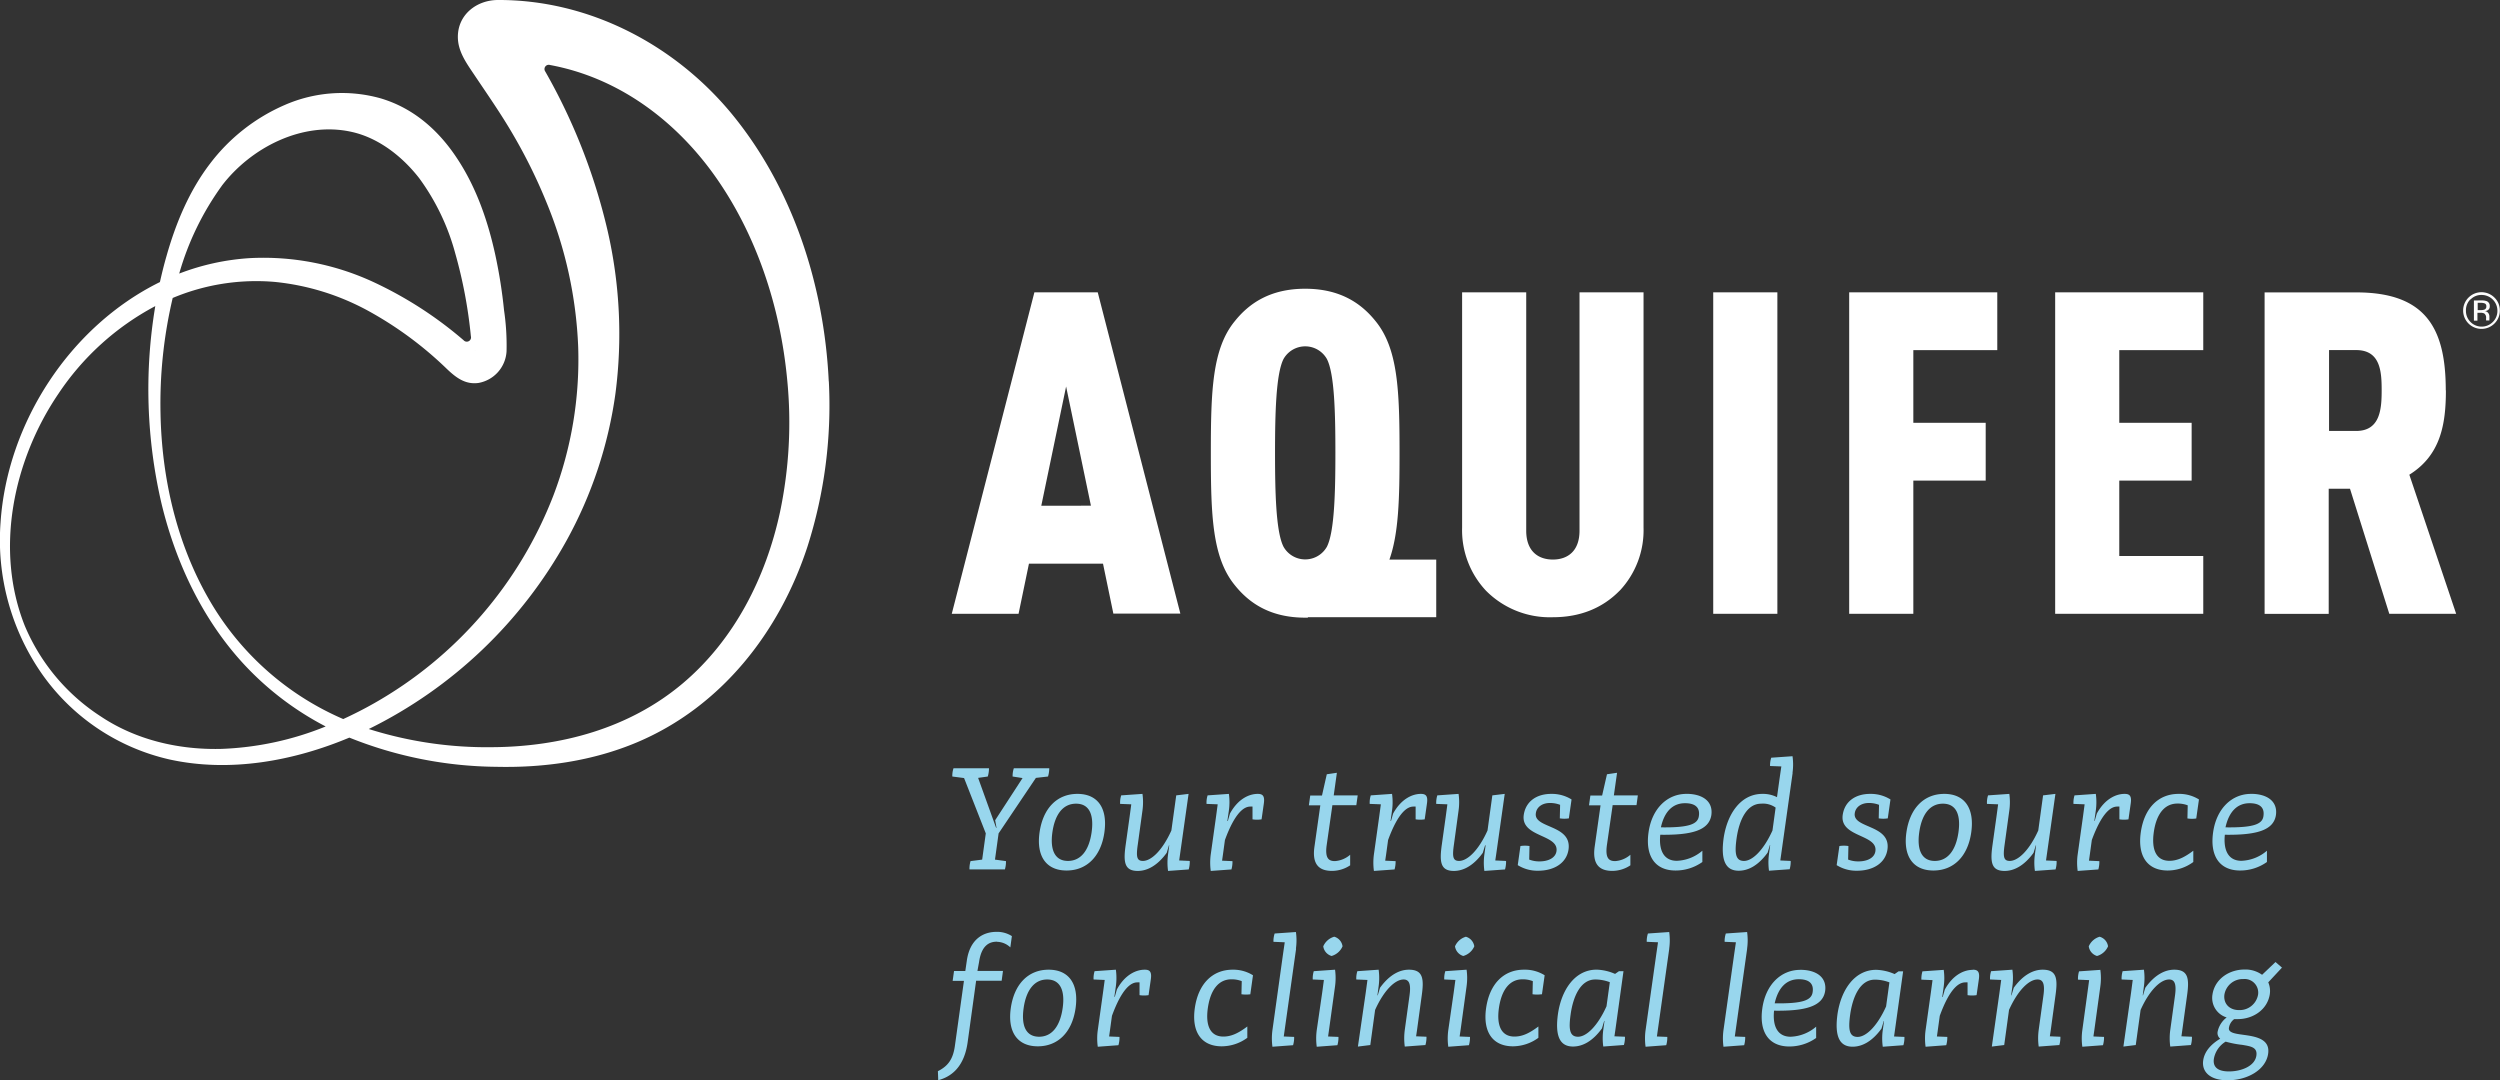
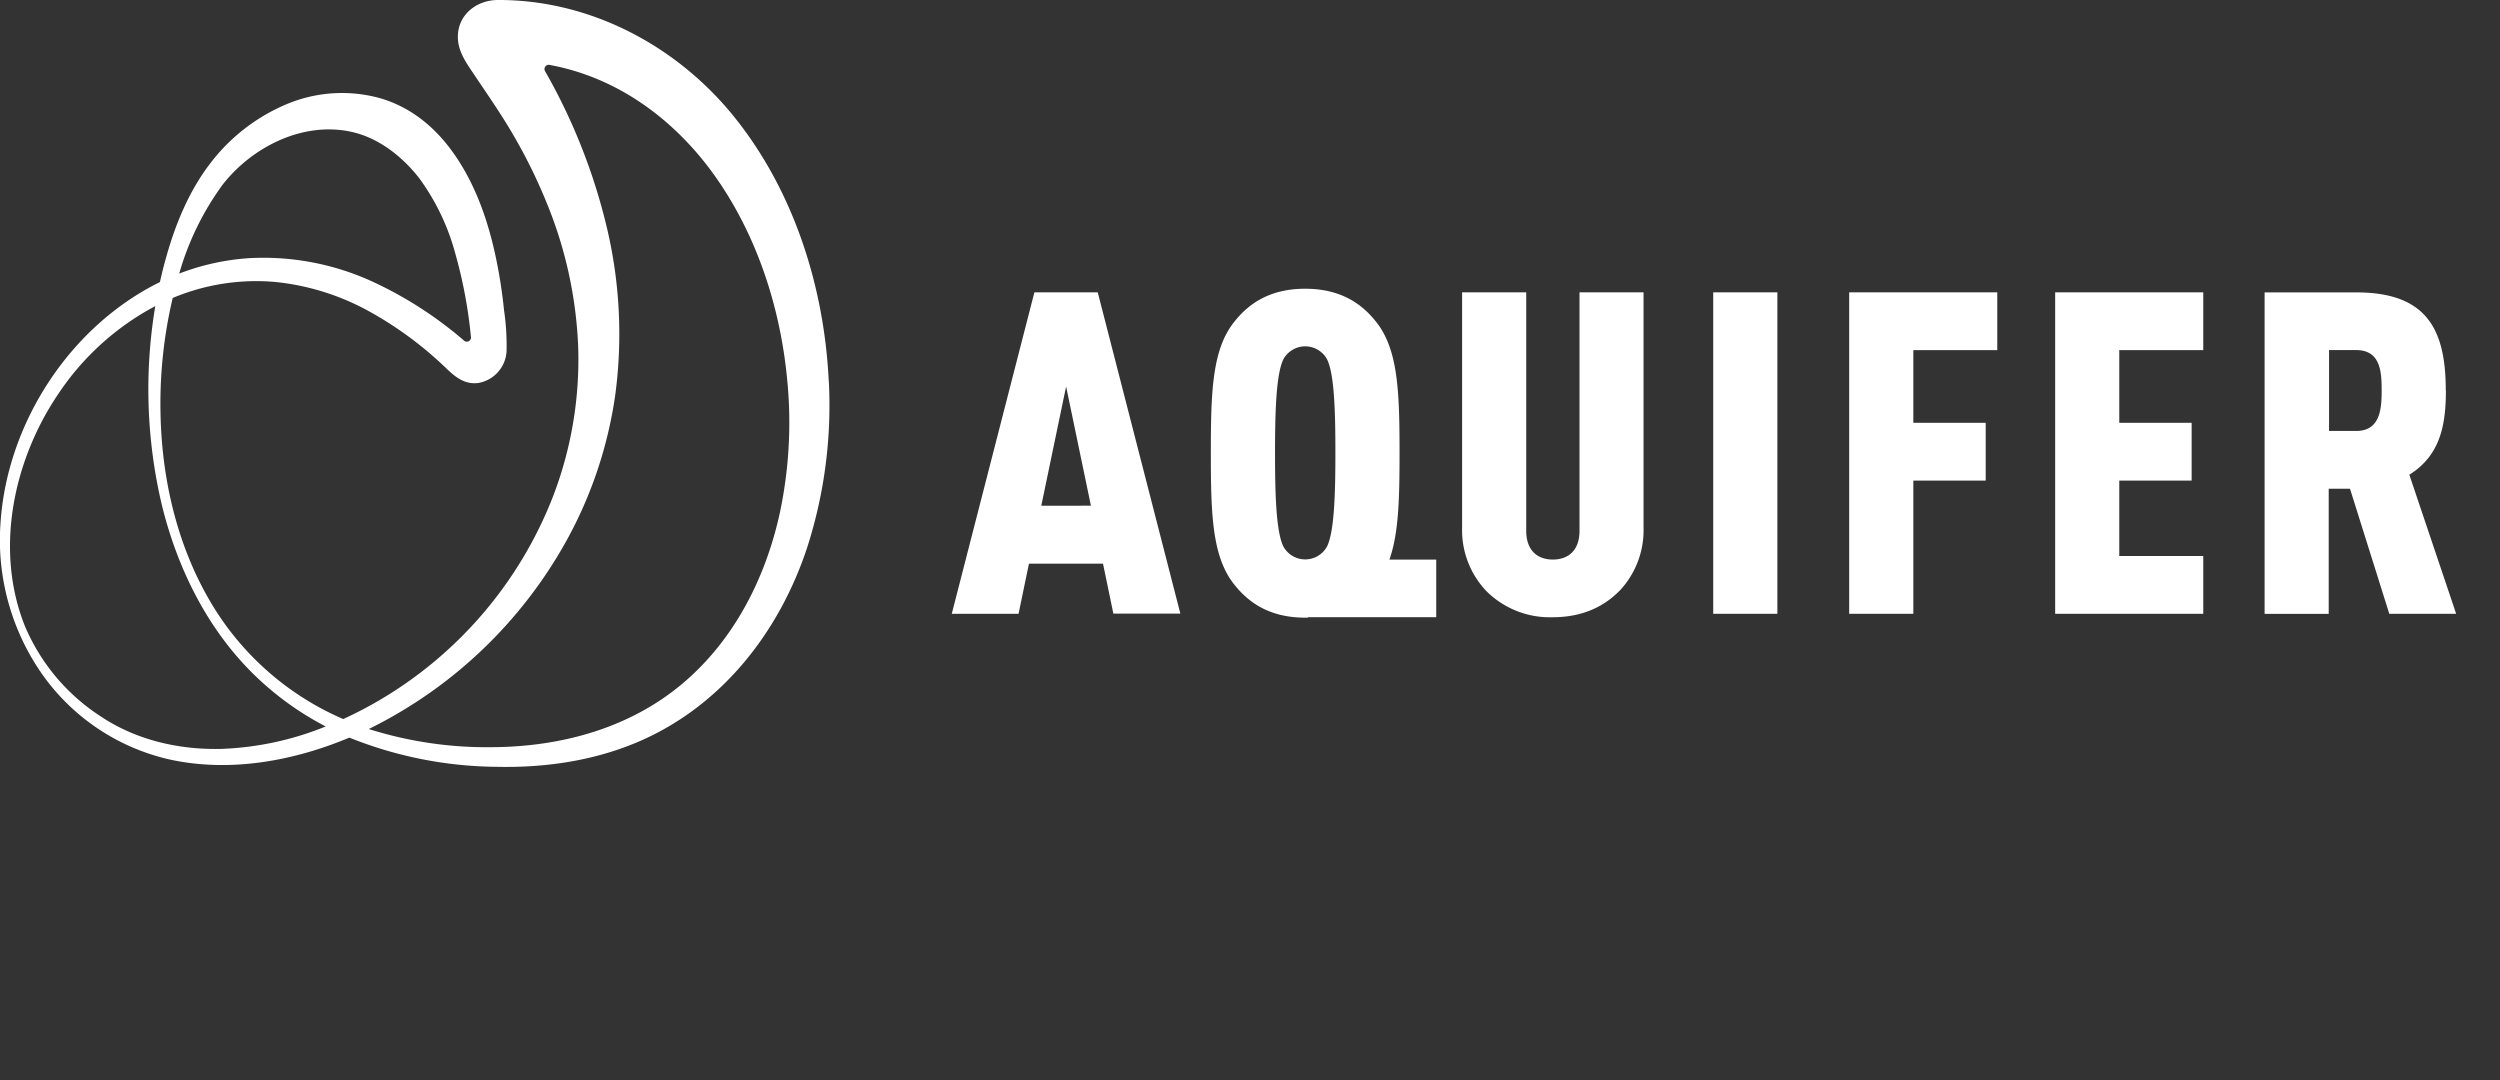
<svg xmlns="http://www.w3.org/2000/svg" id="Layer_1" data-name="Layer 1" viewBox="0 0 587.3 253.82">
  <rect x="0" y="0" width="587.3" height="253.82" fill="#333333" stroke="none" />
  <title>Aquifer_logo_RGB_reverse</title>
  <g>
-     <path d="M234.17,221.25a4.68,4.68,0,0,1,3.18,1.31l.36-2.65a6.41,6.41,0,0,0-3.58-1c-3.36,0-6.3,1.91-7,6.73l-.36,2.47h-2.65l-.32,2.31h2.65l-2.12,15.22c-.42,3.11-1.56,4.78-4,6l.08,2.12c4-1.06,6.23-4.14,6.9-8.85l2-14.51h6l.31-2.31h-6L230,226c.61-4.28,2.77-4.78,4.22-4.78Zm12.18,6.55c-4.78,0-8.08,3.36-8.89,9s1.56,9,6.34,9,8.1-3.37,8.88-9-1.55-9-6.33-9Zm-2.23,15.75c-3.05,0-4.25-2.47-3.65-6.72S243,230.1,246,230.1s4.25,2.48,3.64,6.73-2.51,6.72-5.55,6.72ZM268.9,227.8c-1.88,0-4.57,1.06-6.52,4.64l-.49,1.73h-.11l.36-2.48a14.42,14.42,0,0,0,0-3.89l-5,.35a5.87,5.87,0,0,0-.24,1.95l2.62.11-.39,2.9L257.89,242a14.09,14.09,0,0,0,0,3.9l4.85-.36a6.29,6.29,0,0,0,.25-1.95l-2.44-.1.21-1.49.46-3.36c2.37-6.48,4.5-7.86,5.95-7.86a3.2,3.2,0,0,1,.53,0v3a6.85,6.85,0,0,0,2.12,0l.53-3.71c.25-1.74-.21-2.27-1.41-2.27Zm24.82,5.81.63-4.5a8.68,8.68,0,0,0-4.78-1.31c-4.78,0-8.07,3.36-8.88,9s1.55,9,6.33,9a10.23,10.23,0,0,0,6-2v-2.66c-2.16,1.63-3.82,2.37-5.63,2.37-3,0-4.25-2.47-3.64-6.72s2.51-6.73,5.55-6.73a6.5,6.5,0,0,1,2.41.43l-.07,3.08a7.59,7.59,0,0,0,2.13,0Zm10.72-10.77a14.07,14.07,0,0,0,0-3.89l-5,.35a5.86,5.86,0,0,0-.28,1.95l2.65.11-.42,2.9L298.92,242a14.48,14.48,0,0,0,0,3.9l4.85-.36a6.29,6.29,0,0,0,.25-1.95l-2.44-.1.21-1.49,2.69-19.12Zm9-2.79a4,4,0,0,0-2.58,2.26,2.74,2.74,0,0,0,1.95,2.27,4,4,0,0,0,2.58-2.27,2.73,2.73,0,0,0-1.95-2.26ZM312,243.45l.21-1.49,1.42-10.27a14.42,14.42,0,0,0,0-3.89l-5,.35a5.87,5.87,0,0,0-.24,1.95l2.62.11-.39,2.9L309.33,242a14.48,14.48,0,0,0,0,3.9l4.85-.36a6.29,6.29,0,0,0,.25-1.95l-2.44-.1Zm23.12.1-2.45-.1.22-1.49,1.09-8c.57-4,.36-6.16-3-6.16-2.12,0-4.53,1.13-6.79,4.25l-.53,1.77h-.08l.29-2.13a14.42,14.42,0,0,0,0-3.89l-5,.35a5.62,5.62,0,0,0-.25,1.95l2.62.11-.39,2.9L319,245.86l2.91-.36,1.13-8.25c2.12-4.71,4.74-7.15,6.69-7.15,1.24,0,1.81.92,1.38,3.86l-1.1,8a14.5,14.5,0,0,0,0,3.9l4.85-.36a6.61,6.61,0,0,0,.25-1.95Zm9.27-23.5a4,4,0,0,0-2.58,2.26,2.75,2.75,0,0,0,1.94,2.27,4,4,0,0,0,2.59-2.27,2.75,2.75,0,0,0-2-2.26Zm-1.49,23.4.22-1.49,1.41-10.27a14,14,0,0,0,0-3.89l-5,.35a5.87,5.87,0,0,0-.25,1.95l2.62.11-.39,2.9L340.23,242a14.5,14.5,0,0,0,0,3.9l4.85-.36a6.61,6.61,0,0,0,.25-1.95l-2.45-.1Zm19.33-9.84.64-4.5A8.7,8.7,0,0,0,358,227.8c-4.78,0-8.07,3.36-8.88,9s1.55,9,6.33,9a10.23,10.23,0,0,0,5.95-2v-2.66c-2.16,1.63-3.82,2.37-5.63,2.37-3,0-4.25-2.47-3.64-6.72s2.51-6.73,5.55-6.73a6.5,6.5,0,0,1,2.41.43l-.07,3.08a7.52,7.52,0,0,0,2.12,0Zm19.48,9.94-2.45-.1.22-1.49,1.91-13.81h-1.06l-.92.64a11.57,11.57,0,0,0-4.32-1c-5.14,0-8.29,4.78-9.1,10.44-.68,5,.35,7.62,3.54,7.62,2.16,0,4.53-1.14,6.8-4.25l.53-1.77h.07l-.29,2.12a14.5,14.5,0,0,0,0,3.9l4.85-.36a6.61,6.61,0,0,0,.25-1.95Zm-11,0c-2,0-2.23-1.77-1.73-5.31.6-4.24,2.37-8.14,5.77-8.14a9.61,9.61,0,0,1,3.43.64l-.78,5.66c-2.12,4.71-4.74,7.15-6.69,7.15Zm21.42-20.71a14.07,14.07,0,0,0,0-3.89l-5,.35a5.86,5.86,0,0,0-.28,1.95l2.65.11-.42,2.9L386.58,242a14.09,14.09,0,0,0,0,3.9l4.85-.36a6.29,6.29,0,0,0,.25-1.95l-2.44-.1.21-1.49,2.69-19.12Zm18.3,0a14.07,14.07,0,0,0,0-3.89l-5,.35a5.86,5.86,0,0,0-.28,1.95l2.65.11-.42,2.9L404.88,242a14.48,14.48,0,0,0,0,3.9l4.86-.36a6.58,6.58,0,0,0,.24-1.95l-2.44-.1.21-1.49,2.69-19.12Zm12.47,5c-4.43,0-8.08,3.36-8.89,9s1.56,9,6.34,9a10.9,10.9,0,0,0,6.3-2v-2.66a9.72,9.72,0,0,1-6,2.37c-2.9,0-4.28-2.23-3.89-6.12,7.36.11,11.44-1,12-4.6.46-3.3-2.13-5-5.84-5Zm2.93,5.2c-.24,1.85-2.09,2.77-8.92,2.66.82-3.68,2.76-5.66,5.67-5.66,2.37,0,3.54,1,3.25,3Zm21.56,10.55-2.44-.1.21-1.49,1.92-13.81H446l-.92.64a11.49,11.49,0,0,0-4.32-1c-5.13,0-8.28,4.78-9.1,10.44-.67,5,.36,7.62,3.55,7.62,2.15,0,4.53-1.14,6.79-4.25l.53-1.77h.07L442.3,242a14.1,14.1,0,0,0,0,3.9l4.85-.36a6.58,6.58,0,0,0,.24-1.95Zm-11,0c-2,0-2.23-1.77-1.74-5.31.61-4.24,2.38-8.14,5.77-8.14a9.62,9.62,0,0,1,3.44.64l-.78,5.66c-2.12,4.71-4.74,7.15-6.69,7.15Zm27-15.75c-1.88,0-4.57,1.06-6.52,4.64l-.49,1.73h-.11l.35-2.48a14,14,0,0,0,0-3.89l-5,.35a6.14,6.14,0,0,0-.25,1.95l2.62.11-.39,2.9L452.36,242a14.09,14.09,0,0,0,0,3.9l4.85-.36a6.61,6.61,0,0,0,.25-1.95l-2.44-.1.21-1.49.46-3.36c2.37-6.48,4.49-7.86,6-7.86a3.2,3.2,0,0,1,.53,0v3a6.85,6.85,0,0,0,2.12,0l.53-3.71c.25-1.74-.21-2.27-1.41-2.27ZM484,243.55l-2.45-.1.22-1.49,1.09-8c.57-4,.36-6.16-3-6.16-2.12,0-4.53,1.13-6.79,4.25l-.53,1.77h-.08l.29-2.13a14.42,14.42,0,0,0,0-3.89l-5,.35a5.62,5.62,0,0,0-.25,1.95l2.62.11-.39,2.9-1.81,12.75,2.91-.36,1.13-8.25c2.12-4.71,4.74-7.15,6.69-7.15,1.24,0,1.81.92,1.38,3.86l-1.1,8a14.5,14.5,0,0,0,0,3.9l4.85-.36a6.61,6.61,0,0,0,.25-1.95Zm9.27-23.5a4,4,0,0,0-2.58,2.26,2.75,2.75,0,0,0,1.94,2.27,4,4,0,0,0,2.59-2.27,2.73,2.73,0,0,0-2-2.26Zm-1.48,23.4L492,242l1.41-10.27a14,14,0,0,0,0-3.89l-5,.35a5.87,5.87,0,0,0-.25,1.95l2.62.11-.39,2.9L489.18,242a14.09,14.09,0,0,0,0,3.9l4.85-.36a6.61,6.61,0,0,0,.25-1.95l-2.44-.1Zm23.11.1-2.44-.1.21-1.49,1.1-8c.57-4,.35-6.16-3-6.16-2.12,0-4.53,1.13-6.8,4.25l-.53,1.77h-.07l.28-2.13a14,14,0,0,0,0-3.89l-5,.35a5.87,5.87,0,0,0-.24,1.95l2.61.11-.38,2.9-1.81,12.75,2.9-.36,1.14-8.25c2.12-4.71,4.74-7.15,6.69-7.15,1.24,0,1.8.92,1.38,3.86l-1.1,8a14.1,14.1,0,0,0,0,3.9l4.85-.36a6.58,6.58,0,0,0,.24-1.95Zm21.21-16.21L534.56,226l-3.15,3a6.69,6.69,0,0,0-4.11-1.24c-3.71,0-7,2.3-7.54,5.84a4.79,4.79,0,0,0,3.33,5.42,5.61,5.61,0,0,0-2.12,3.33,1.7,1.7,0,0,0,.6,1.66c-2,1.2-3.68,2.87-4,5.13-.36,2.62,1.56,4.64,5.73,4.64,4.75,0,9-2.51,9.53-6.23.53-3.57-3.08-4.07-5.88-4.46-1.81-.25-3.5-.46-3.33-1.63a3.13,3.13,0,0,1,1.24-2.05,7.4,7.4,0,0,0,.82,0c3.71,0,7-2.3,7.54-5.84a5.13,5.13,0,0,0-.36-2.8l3.26-3.5ZM526,237.29c-2.34,0-3.72-1.59-3.44-3.65A4.38,4.38,0,0,1,527,230a3.2,3.2,0,0,1,3.47,3.64,4.39,4.39,0,0,1-4.5,3.65Zm.57,8.14c2.12.36,3.78.53,3.5,2.55-.35,2.48-3.54,3.72-6.44,3.72-2,0-3.9-.6-3.54-3a5.92,5.92,0,0,1,2.76-4,23.55,23.55,0,0,0,3.72.74Z" transform="translate(0)" fill="#98d6ed" />
-     <path d="M243.37,182.74l2.83-.32a6.63,6.63,0,0,0,.29-1.94h-8.32a5.82,5.82,0,0,0-.29,1.94l2.34.36-6.44,9.91.32,1.77H234l-4.22-11.72,2.27-.32a6.64,6.64,0,0,0,.28-1.94H224a5.55,5.55,0,0,0-.28,1.94l2.76.36,5.1,13-.85,6.16-2.73.35a6.14,6.14,0,0,0-.25,1.95h8.32a6.29,6.29,0,0,0,.25-1.95l-2.58-.35.85-6.16,8.74-13Zm9.74,3.76c-4.78,0-8.07,3.36-8.89,9s1.56,9,6.34,9,8.11-3.36,8.89-9-1.56-9-6.34-9Zm-2.23,15.75c-3,0-4.25-2.48-3.65-6.73s2.52-6.72,5.56-6.72,4.25,2.48,3.65,6.72-2.52,6.73-5.56,6.73Zm28.57,0-2.44-.11.21-1.48,2-14.16-2.9.35-1.14,8.25c-2.12,4.71-4.74,7.15-6.69,7.15-1.41,0-1.63-.92-1.2-3.86l1.1-8a14.42,14.42,0,0,0,0-3.89l-5,.35a5.59,5.59,0,0,0-.25,2l2.62.1-.39,2.91-.92,6.58c-.57,4-.36,6.16,2.83,6.16,2.12,0,4.53-1.13,6.8-4.25l.53-1.77h.07l-.28,2.13a14,14,0,0,0,0,3.89l4.85-.35a6.61,6.61,0,0,0,.25-1.95Zm16-15.75c-1.88,0-4.57,1.06-6.51,4.63l-.5,1.74h-.11l.36-2.48a14,14,0,0,0,0-3.89l-5,.35a5.59,5.59,0,0,0-.25,2l2.62.1-.39,2.91-1.24,8.85a14.41,14.41,0,0,0,0,3.89l4.86-.35a6.58,6.58,0,0,0,.24-1.95l-2.44-.11.21-1.48.46-3.37c2.37-6.47,4.5-7.86,5.95-7.86a2.37,2.37,0,0,1,.53,0v3a6.92,6.92,0,0,0,2.13,0l.53-3.72c.24-1.73-.22-2.26-1.42-2.26ZM313,189.15h5.63l.32-2.3h-5.63l.74-5.31-2.37.35-1.13,5h-2.76l-.32,2.3h2.69l-1.38,9.74c-.57,4,.95,5.66,4.14,5.66a7.74,7.74,0,0,0,4.25-1.31v-2.48a6.11,6.11,0,0,1-3.58,1.49c-1.41,0-2.37-.6-1.94-3.72l1.34-9.38Zm20.78-2.65c-1.87,0-4.56,1.06-6.51,4.63l-.5,1.74h-.1l.35-2.48a14.41,14.41,0,0,0,0-3.89l-5,.35a5.83,5.83,0,0,0-.25,2l2.62.1-.39,2.91-1.24,8.85a14.42,14.42,0,0,0,0,3.89l4.85-.35a7,7,0,0,0,.25-1.95l-2.45-.11.22-1.48.46-3.37c2.37-6.47,4.49-7.86,5.94-7.86a2.32,2.32,0,0,1,.53,0v3a6.92,6.92,0,0,0,2.13,0l.53-3.72c.25-1.73-.21-2.26-1.42-2.26Zm19.94,15.75-2.45-.11.22-1.48,2-14.16-2.91.35-1.13,8.25c-2.12,4.71-4.74,7.15-6.69,7.15-1.42,0-1.63-.92-1.2-3.86l1.09-8a14,14,0,0,0,0-3.89l-5,.35a6.1,6.1,0,0,0-.25,2l2.62.1-.39,2.91-.92,6.58c-.56,4-.35,6.16,2.84,6.16,2.12,0,4.53-1.13,6.79-4.25l.54-1.77H349l-.29,2.13a14.42,14.42,0,0,0,0,3.89l4.85-.35a7,7,0,0,0,.25-1.95Zm14.83-9.95.64-4.49a8.7,8.7,0,0,0-4.78-1.31c-3.47,0-6,1.8-6.45,4.95-.74,5.28,8.25,4.5,7.69,8.5-.22,1.59-1.92,2.41-4,2.41a6.5,6.5,0,0,1-2.41-.43l.07-3.18a6.91,6.91,0,0,0-2.13,0l-.63,4.49a8.68,8.68,0,0,0,4.78,1.31c3.79,0,6.69-1.8,7.15-5,.81-5.88-8.22-4.89-7.68-8.5.17-1.42,1.48-2.41,3.29-2.41a6.54,6.54,0,0,1,2.41.43l-.07,3.18a6.85,6.85,0,0,0,2.12,0Zm10.27-3.15h5.63l.31-2.3h-5.63l.75-5.31-2.37.35-1.14,5h-2.76l-.32,2.3H376l-1.38,9.74c-.56,4,1,5.66,4.15,5.66a7.68,7.68,0,0,0,4.24-1.31v-2.48a6.08,6.08,0,0,1-3.57,1.49c-1.42,0-2.37-.6-1.95-3.72l1.35-9.38Zm17.34-2.65c-4.42,0-8.07,3.36-8.88,9s1.56,9,6.33,9a10.83,10.83,0,0,0,6.31-2v-2.65a9.72,9.72,0,0,1-6,2.37c-2.9,0-4.28-2.23-3.89-6.12,7.36.1,11.43-1,12-4.61.46-3.29-2.13-5-5.85-5Zm2.94,5.2c-.25,1.84-2.09,2.76-8.92,2.66.81-3.69,2.76-5.67,5.67-5.67,2.37,0,3.54,1,3.25,3Zm22-10.16a14.07,14.07,0,0,0,0-3.89l-5,.35a5.82,5.82,0,0,0-.28,1.95l2.65.1-.42,2.91-.6,4.31a7.24,7.24,0,0,0-3.44-.77c-5.13,0-8.28,4.78-9.1,10.44-.67,5,.36,7.61,3.54,7.61,2.16,0,4.54-1.13,6.8-4.25l.53-1.77h.07l-.28,2.13a14.41,14.41,0,0,0,0,3.89l4.86-.35a6.58,6.58,0,0,0,.24-1.95l-2.44-.11.21-1.48,2.69-19.12ZM409.7,202.25c-2,0-2.23-1.77-1.74-5.31.6-4.25,2.37-8.14,5.77-8.14a5.1,5.1,0,0,1,3.4.92l-.74,5.38c-2.13,4.71-4.75,7.15-6.69,7.15Zm33.77-9.95.64-4.49a8.7,8.7,0,0,0-4.78-1.31c-3.47,0-6,1.8-6.44,4.95-.75,5.28,8.25,4.5,7.68,8.5-.21,1.59-1.91,2.41-4,2.41a6.54,6.54,0,0,1-2.41-.43l.07-3.18a6.85,6.85,0,0,0-2.12,0l-.64,4.49a8.7,8.7,0,0,0,4.78,1.31c3.79,0,6.69-1.8,7.15-5,.82-5.88-8.21-4.89-7.68-8.5.18-1.42,1.49-2.41,3.29-2.41a6.5,6.5,0,0,1,2.41.43l-.07,3.18a6.85,6.85,0,0,0,2.12,0Zm13.28-5.8c-4.78,0-8.07,3.36-8.89,9s1.56,9,6.34,9,8.11-3.36,8.89-9-1.56-9-6.34-9Zm-2.23,15.75c-3,0-4.25-2.48-3.65-6.73s2.52-6.72,5.56-6.72,4.25,2.48,3.65,6.72-2.52,6.73-5.56,6.73Zm28.57,0-2.44-.11.21-1.48,2-14.16-2.9.35-1.13,8.25c-2.13,4.71-4.75,7.15-6.7,7.15-1.41,0-1.62-.92-1.2-3.86l1.1-8a14,14,0,0,0,0-3.89l-5,.35a5.59,5.59,0,0,0-.25,2l2.62.1-.39,2.91-.92,6.58c-.57,4-.36,6.16,2.83,6.16,2.13,0,4.53-1.13,6.8-4.25l.53-1.77h.07l-.28,2.13a14,14,0,0,0,0,3.89l4.85-.35a6.29,6.29,0,0,0,.25-1.95Zm16-15.75c-1.87,0-4.57,1.06-6.51,4.63l-.5,1.74H492l.35-2.48a14.41,14.41,0,0,0,0-3.89l-5,.35a5.59,5.59,0,0,0-.25,2l2.62.1-.39,2.91-1.24,8.85a14,14,0,0,0,0,3.89l4.85-.35a6.58,6.58,0,0,0,.24-1.95l-2.44-.11.21-1.48.46-3.37c2.38-6.47,4.5-7.86,5.95-7.86a2.32,2.32,0,0,1,.53,0v3a6.92,6.92,0,0,0,2.13,0l.53-3.72c.25-1.73-.21-2.26-1.42-2.26Zm16.85,5.8.64-4.49a8.7,8.7,0,0,0-4.78-1.31c-4.78,0-8.07,3.36-8.88,9s1.55,9,6.33,9a10.16,10.16,0,0,0,6-2v-2.65c-2.16,1.63-3.82,2.37-5.63,2.37-3,0-4.25-2.48-3.65-6.73s2.52-6.72,5.56-6.72a6.49,6.49,0,0,1,2.41.42l-.07,3.08a6.85,6.85,0,0,0,2.12,0Zm12.86-5.8c-4.43,0-8.08,3.36-8.89,9s1.56,9,6.34,9a10.82,10.82,0,0,0,6.3-2v-2.65a9.72,9.72,0,0,1-6,2.37c-2.9,0-4.28-2.23-3.89-6.12,7.36.1,11.44-1,12-4.61.46-3.29-2.13-5-5.84-5Zm2.93,5.2c-.24,1.84-2.09,2.76-8.92,2.66.82-3.69,2.76-5.67,5.67-5.67,2.37,0,3.54,1,3.25,3Z" transform="translate(0)" fill="#98d6ed" />
    <path d="M574.56,91.69c0-14.42-4.56-23-21-23H532v75.52h15.06V114.81h5l9.23,29.38H577l-11-32.67c7.32-4.56,8.59-11.77,8.59-19.83Zm-15.06,0c0,4.35-.32,9.55-6,9.55h-6.36v-19h6.36c5.73,0,6,5.09,6,9.44Zm-76.7,52.5h34.79V130.62H497.86V112.9h17V99.33h-17V82.25h19.73V68.67H482.8v75.52ZM449.48,82.25H469.2V68.67H434.41v75.52h15.07V112.9h17V99.33h-17V82.25Zm-47,61.94h15.06V68.67H402.47v75.52Zm-22-5.41a20.74,20.74,0,0,0,5.62-14.85V68.67H371.06v56c0,4.87-2.86,6.78-6.26,6.78s-6.26-1.91-6.26-6.78v-56H343.48v55.26a20.78,20.78,0,0,0,5.62,14.85A21.11,21.11,0,0,0,364.8,145c6.37,0,11.67-2.12,15.7-6.26ZM307.24,145H337.4V131.46h-11c2.19-6.17,2.38-14.36,2.38-25,0-14.53-.32-24.5-5.62-31-3.39-4.24-8.38-7.63-16.55-7.63s-13.15,3.39-16.54,7.63c-5.31,6.47-5.62,16.44-5.62,31s.31,24.5,5.62,31c3.39,4.25,8.38,7.64,16.54,7.64.24,0,.45,0,.69,0l-.05,0Zm6.47-38.61c0,9.12-.21,18.56-2,22.06a5.85,5.85,0,0,1-10.18,0c-1.8-3.5-2-12.94-2-22.06s.21-18.56,2-22.06a5.85,5.85,0,0,1,10.18,0c1.81,3.5,2,12.94,2,22.06Zm-52.12,37.76h15.7L257.88,68.67H243l-19.41,75.52h15.69l2.44-11.77h17.4l2.44,11.77Zm-5.31-25.35H244.62l5.83-28,5.83,28Z" transform="translate(0)" fill="#fff" />
    <path d="M194.69,89.59c-1.07-22.6-8.46-45.55-23-63.1C158.21,10.31,138.22-.06,117,0c-5,0-9.45,3.42-9.44,8.67,0,3.33,1.91,6,3.68,8.64,3.19,4.76,6.47,9.44,9.35,14.41a124.76,124.76,0,0,1,7.79,15.82,99.23,99.23,0,0,1,7.45,34A89.82,89.82,0,0,1,130,116.41a95.78,95.78,0,0,1-42.2,48.85c-2.33,1.32-4.73,2.54-7.17,3.66a66.88,66.88,0,0,1-31.39-27.87C41.54,127.83,38,112.38,37.71,97.18A108.1,108.1,0,0,1,40.57,70a50.66,50.66,0,0,1,24-3.77,57.66,57.66,0,0,1,22,6.83A85.92,85.92,0,0,1,105,86.69c2.11,2,4.3,3.71,7.42,3.27A8,8,0,0,0,119,82.51a56.38,56.38,0,0,0-.59-9.62,117,117,0,0,0-2-12.76c-1.72-8-4.45-16-9-22.87-4.36-6.65-10.29-11.88-18-14.16a33.57,33.57,0,0,0-22.56,1.58A43.94,43.94,0,0,0,49.37,38.41c-4.89,6.38-8.07,14-10.25,21.73-.58,2-1.09,4.07-1.55,6.12C16.45,76.66,1.7,99.33.13,122.74A55,55,0,0,0,9.9,158.38a50.22,50.22,0,0,0,30,20.05c14.11,3.08,29,.37,42.17-5.15a94.74,94.74,0,0,0,34.57,6.86c11.23.25,22.53-1.35,32.93-5.72,19.83-8.34,33.57-25.92,40.14-46.07a109.16,109.16,0,0,0,5-38.76ZM117.2,14.33h.2a.67.67,0,0,1-.2,0Zm-5.64,67.91,0,0c.07,0,.1.07,0,0ZM52.09,43.66C59,34.59,71.18,28.39,82.68,31,89,32.42,94.58,36.82,98.51,41.9a53.19,53.19,0,0,1,8.42,17.56A110.47,110.47,0,0,1,110.62,79a1,1,0,0,1-1.72.92A91.84,91.84,0,0,0,87.69,66.24a61.44,61.44,0,0,0-29-5.6A55.7,55.7,0,0,0,42.1,64.27a66.1,66.1,0,0,1,10-20.61ZM52,175.93c-9.93.25-20-2.07-28.3-7.61A47.09,47.09,0,0,1,5.82,147c-7.13-17.9-2.67-38.93,7.91-54.51A62.57,62.57,0,0,1,36.48,71.91,118.12,118.12,0,0,0,38,118.54c3.38,13.87,9.72,27.23,19.51,37.73a70.44,70.44,0,0,0,19,14.39A71.86,71.86,0,0,1,52,175.93Zm131.24-55.64c-3.31,15.35-10.71,30-22.84,40.24-12.57,10.61-28.69,14.92-44.9,15a92,92,0,0,1-28.87-4.27,107.17,107.17,0,0,0,46.5-44.34,99.78,99.78,0,0,0,11.44-34.4,108.26,108.26,0,0,0-1.85-38.39A138.77,138.77,0,0,0,128.1,16.81a1,1,0,0,1,1.11-1.54c15.74,2.91,29,12.62,38.35,25.53,10.14,14.06,15.75,31.25,17.37,48.42a102.24,102.24,0,0,1-1.69,31.07Z" transform="translate(0)" fill="#fff" />
-     <path d="M586,76a4.31,4.31,0,1,1,0-6.09,4.12,4.12,0,0,1,1.26,3A4.2,4.2,0,0,1,586,76Zm-5.66-5.67A3.58,3.58,0,0,0,579.3,73a3.65,3.65,0,0,0,1.07,2.64,3.69,3.69,0,0,0,5.24,0A3.62,3.62,0,0,0,586.69,73a3.7,3.7,0,0,0-3.7-3.71A3.53,3.53,0,0,0,580.38,70.35Zm2.53.24a3.66,3.66,0,0,1,1.29.17,1.17,1.17,0,0,1,.73,1.2,1,1,0,0,1-.46.93,1.74,1.74,0,0,1-.68.23,1.14,1.14,0,0,1,.81.46,1.28,1.28,0,0,1,.25.73v.35c0,.11,0,.22,0,.35a.54.54,0,0,0,0,.24l0,.06h-.78v0s0,0,0-.06v-.52a1.14,1.14,0,0,0-.45-1.08,2,2,0,0,0-.92-.15h-.66v1.85h-.83V70.59Zm.9.74a2.3,2.3,0,0,0-1-.17h-.71v1.71h.75a2.32,2.32,0,0,0,.8-.11.71.71,0,0,0,.48-.73A.73.73,0,0,0,583.81,71.33Z" transform="translate(0)" fill="#fcfcfc" />
  </g>
</svg>